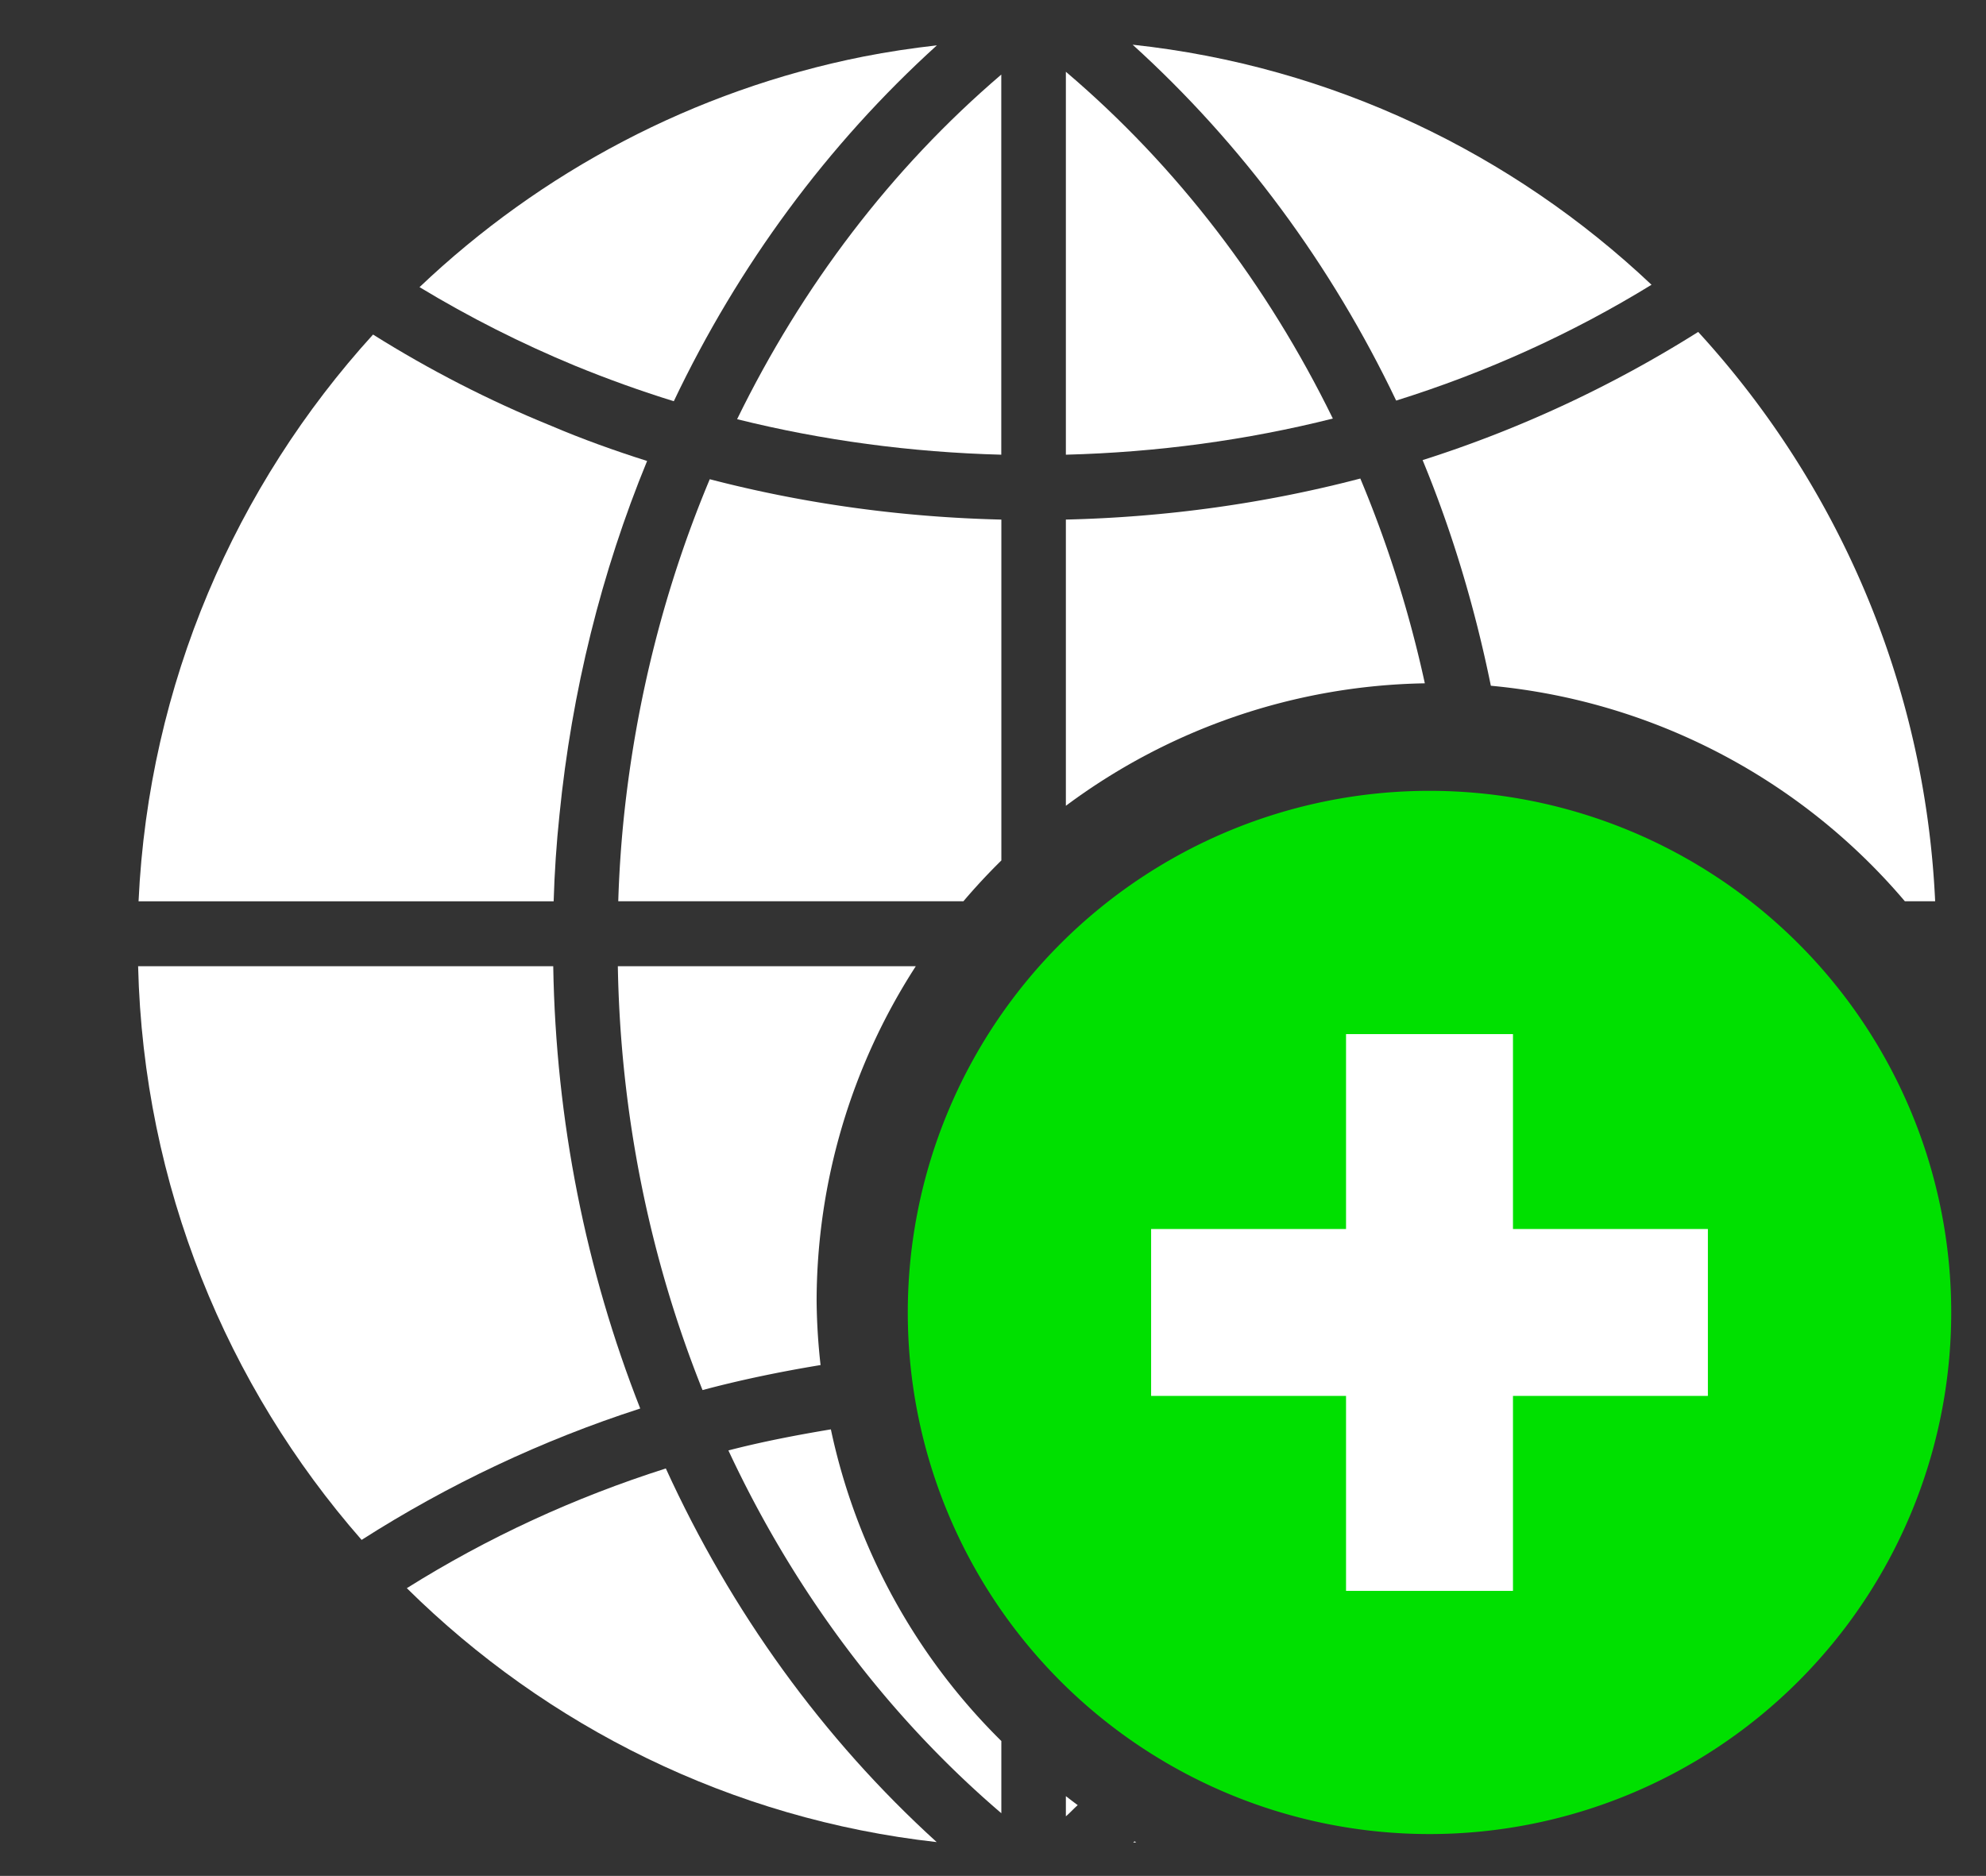
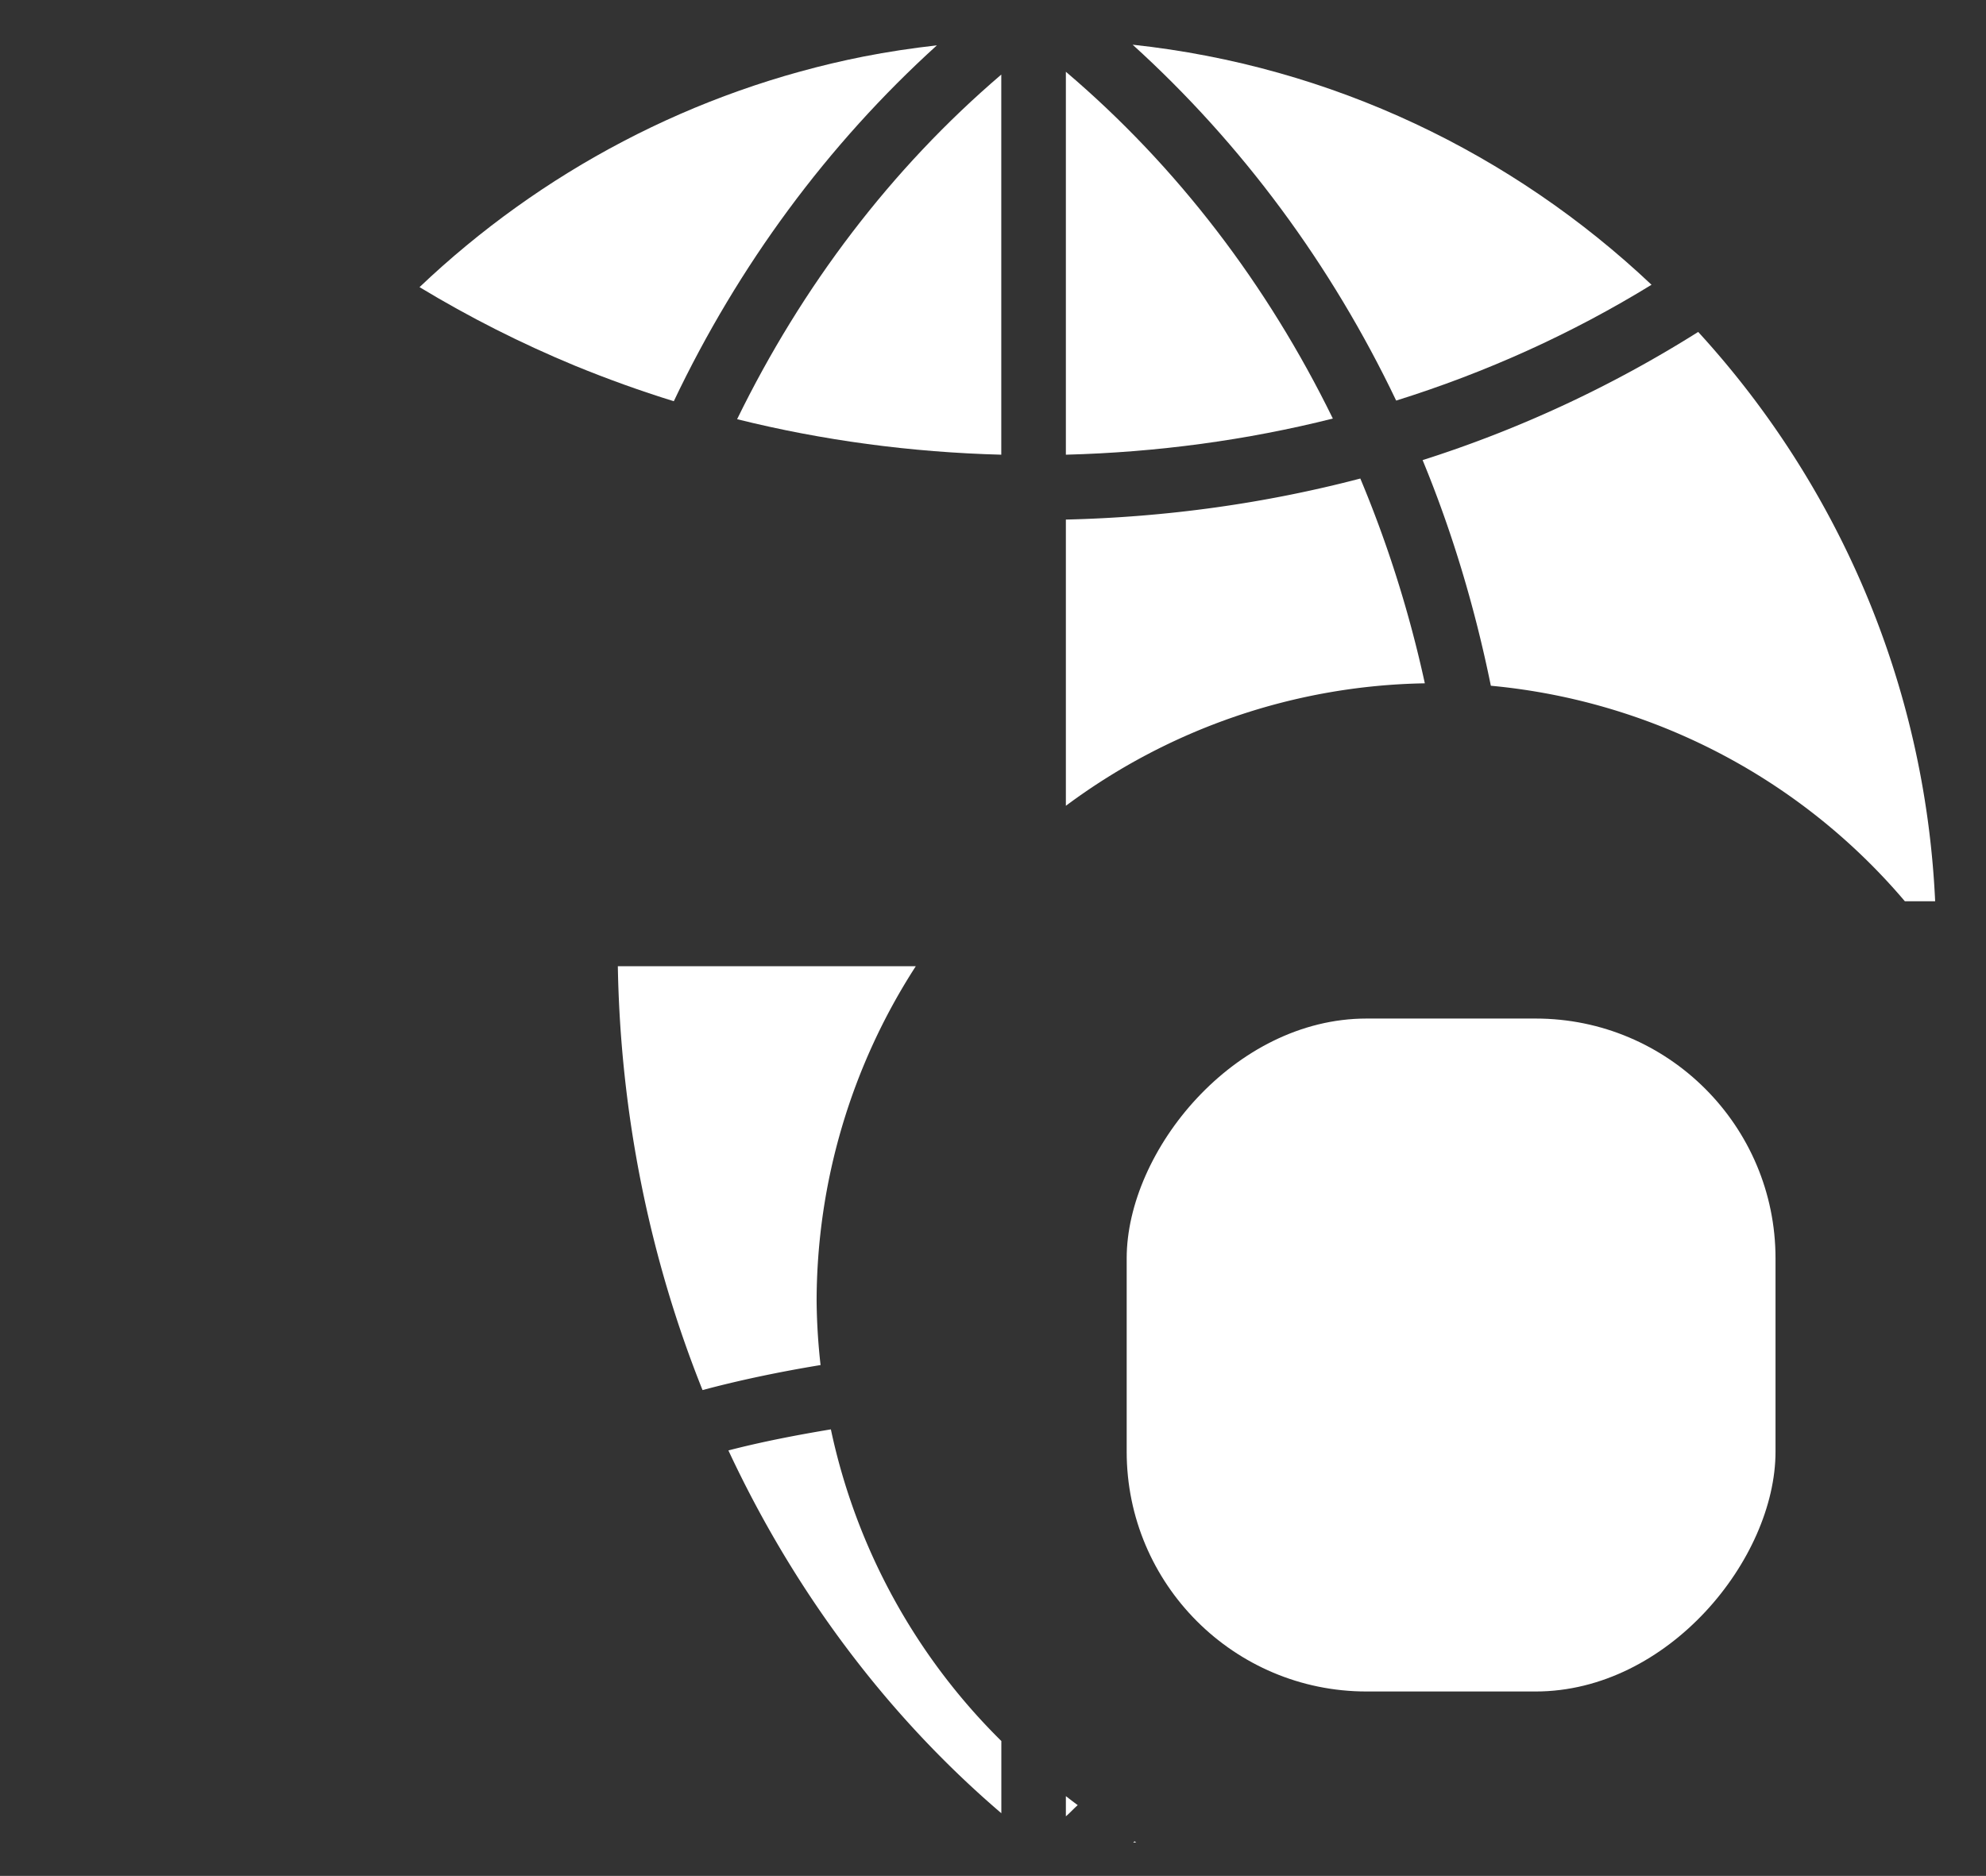
<svg xmlns="http://www.w3.org/2000/svg" xmlns:ns1="http://www.inkscape.org/namespaces/inkscape" xmlns:ns2="http://sodipodi.sourceforge.net/DTD/sodipodi-0.dtd" height="16.723" width="17.701" id="svg2" y="0px" x="0px" version="1.1" viewBox="0 0 17.701 16.723" ns1:version="0.91 r13725" ns2:docname="NMPi_add_wms_layers_no_bkgrd.svg">
  <rect x="0" y="0" width="17.701" height="16.723" fill="#333333" stroke="none" />
  <ns2:namedview pagecolor="#3492c6" bordercolor="#666666" borderopacity="1" objecttolerance="10" gridtolerance="10" guidetolerance="10" ns1:pageopacity="1" ns1:pageshadow="2" ns1:window-width="1346" ns1:window-height="951" id="namedview14" showgrid="false" fit-margin-top="0" fit-margin-left="0" fit-margin-right="0" fit-margin-bottom="0" ns1:zoom="3.2749458" ns1:cx="16.916769" ns1:cy="5.5603839" ns1:window-x="522" ns1:window-y="169" ns1:window-maximized="0" ns1:current-layer="g4" />
  <defs id="defs26" />
  <desc id="desc6">Created with Sketch.</desc>
  <rect style="opacity:1;fill:#ffffff;fill-opacity:1;stroke:none;stroke-width:0.121;stroke-linecap:round;stroke-linejoin:round;stroke-miterlimit:4;stroke-dasharray:none;stroke-opacity:1" id="rect4147" width="5.783" height="5.999" x="10.042" y="-15.079" ry="2.138" transform="scale(1,-1)" />
  <g id="g6" transform="matrix(0.093,0,0,-0.093,8.091,16.35)" style="fill:#00e000;fill-opacity:1">
    <g id="g8-6" style="fill:#00e000;fill-opacity:1">
      <g data-name="Zoom In" id="g10-0" style="fill:#00e000;fill-opacity:1">
        <g data-name="Calendar" id="g12-9" style="fill:#00e000;fill-opacity:1">
          <g id="g14" style="fill:#00e000;fill-opacity:1">
            <g id="g16" style="fill:#00e000;fill-opacity:1">
              <g id="g18" style="fill:#00e000;fill-opacity:1">
                <g id="g20" style="fill:#00e000;fill-opacity:1">
-                   <path ns1:connector-curvature="0" d="M 50,0 A 50,50 0 1 0 100,50 50,50 0 0 0 50,0 Z M 76.68,58 58,58 l 0,18.68 -16,0 0,-18.68 -18.68,0 0,-16 18.68,0 0,-18.69 16,0 0,18.69 18.68,0 0,16 z" id="path22" style="fill:#00e000;fill-opacity:1" />
-                 </g>
+                   </g>
              </g>
            </g>
          </g>
        </g>
      </g>
    </g>
  </g>
  <g transform="matrix(0.178,0,0,0.179,0.341,-0.537)" id="g4" style="fill:#ffffff;fill-opacity:1">
    <path ns1:connector-curvature="0" d="M 41.31,5.819 C 42.517,5.582 43.747,5.399 44.997,5.258 39.52,10.196 35.057,16.222 31.823,22.982 30.141,22.465 28.492,21.872 26.875,21.214 24.18,20.104 21.582,18.799 19.091,17.3 25.161,11.566 32.804,7.501 41.31,5.819 Z" id="path6" style="fill:#ffffff;fill-opacity:1" />
    <path ns1:connector-curvature="0" d="m 48.221,6.714 0,18.931 C 43.693,25.526 39.262,24.933 34.993,23.877 38.238,17.269 42.701,11.404 48.221,6.714 Z" id="path8" style="fill:#ffffff;fill-opacity:1" />
    <path ns1:connector-curvature="0" d="m 51.455,6.574 c 5.574,4.711 10.091,10.609 13.368,17.271 -4.312,1.078 -8.797,1.682 -13.368,1.8 l 0,-19.071 z" id="path10" style="fill:#ffffff;fill-opacity:1" />
    <path ns1:connector-curvature="0" d="M 54.798,5.226 C 64.792,6.293 73.827,10.649 80.78,17.182 76.791,19.619 72.5,21.548 67.994,22.95 64.748,16.191 60.274,10.164 54.798,5.226 Z" id="path12" style="fill:#ffffff;fill-opacity:1" />
-     <path ns1:connector-curvature="0" d="m 31.424,76.133 c 3.267,7.115 7.859,13.455 13.563,18.608 -10.285,-1.143 -19.524,-5.757 -26.532,-12.646 4.043,-2.523 8.398,-4.517 12.969,-5.962 z" id="path20" style="fill:#ffffff;fill-opacity:1" />
-     <path ns1:connector-curvature="0" d="m 25.786,51.121 c 0.129,7.698 1.639,15.158 4.356,22.026 -4.927,1.585 -9.606,3.784 -13.951,6.544 C 9.442,72.026 5.27,62.053 5,51.121 l 20.786,0 z" id="path22-9" style="fill:#ffffff;fill-opacity:1" />
    <path style="fill:#ffffff;fill-opacity:1" d="m 83.117,19.531 c -4.302,2.695 -8.926,4.842 -13.799,6.384 1.491,3.589 2.621,7.357 3.417,11.237 a 30.938,30.782 0 0 1 20.731,10.734 l 1.516,0 C 94.476,36.976 90.06,27.067 83.117,19.531 Z" id="path6064" />
    <path style="fill:#ffffff;fill-opacity:1" d="m 54.981,94.747 a 30.938,30.782 0 0 1 -0.088,-0.044 c -0.023,0.021 -0.043,0.045 -0.066,0.066 0.052,-0.005 0.102,-0.016 0.154,-0.022 z" id="path6060" />
    <path style="fill:#ffffff;fill-opacity:1" d="m 52.048,92.9 a 30.938,30.782 0 0 1 -0.593,-0.448 l 0,0.853 0,0.153 c 0.207,-0.175 0.389,-0.379 0.593,-0.557 z" id="path6058" />
    <path style="fill:#ffffff;fill-opacity:1" d="M 48.225,89.708 A 30.938,30.782 0 0 1 39.688,74.186 c -1.729,0.287 -3.451,0.616 -5.131,1.049 3.267,6.965 7.899,13.164 13.667,18.069 l 0,-3.596 z" id="path6056" />
    <path style="fill:#ffffff;fill-opacity:1" d="m 39.172,70.983 a 30.938,30.782 0 0 1 -0.198,-3.192 30.938,30.782 0 0 1 4.966,-16.67 l -14.919,0 c 0.129,7.385 1.6,14.553 4.241,21.108 1.937,-0.514 3.913,-0.918 5.911,-1.246 z" id="path6054" />
-     <path style="fill:#ffffff;fill-opacity:1" d="m 46.324,47.886 a 30.938,30.782 0 0 1 1.901,-2.033 l 0,-16.976 c -5.002,-0.119 -9.901,-0.793 -14.601,-2.011 -2.232,5.294 -3.692,10.98 -4.307,16.888 -0.14,1.369 -0.232,2.741 -0.275,4.132 l 17.281,0 z" id="path6052" />
    <path style="fill:#ffffff;fill-opacity:1" d="m 51.455,43.131 a 30.938,30.782 0 0 1 17.974,-6.1 c -0.772,-3.524 -1.856,-6.938 -3.23,-10.199 -4.755,1.239 -9.698,1.925 -14.744,2.044 l 0,14.254 z" id="path6050" />
-     <path ns1:connector-curvature="0" d="m 30.486,25.958 c -2.286,5.531 -3.773,11.482 -4.388,17.627 -0.151,1.423 -0.248,2.857 -0.291,4.302 l -20.785,0 c 0.507,-10.846 4.862,-20.7 11.741,-28.225 2.835,1.768 5.811,3.288 8.905,4.539 1.573,0.668 3.18,1.24 4.818,1.757 z" id="path36" style="fill:#ffffff;fill-opacity:1" />
  </g>
</svg>